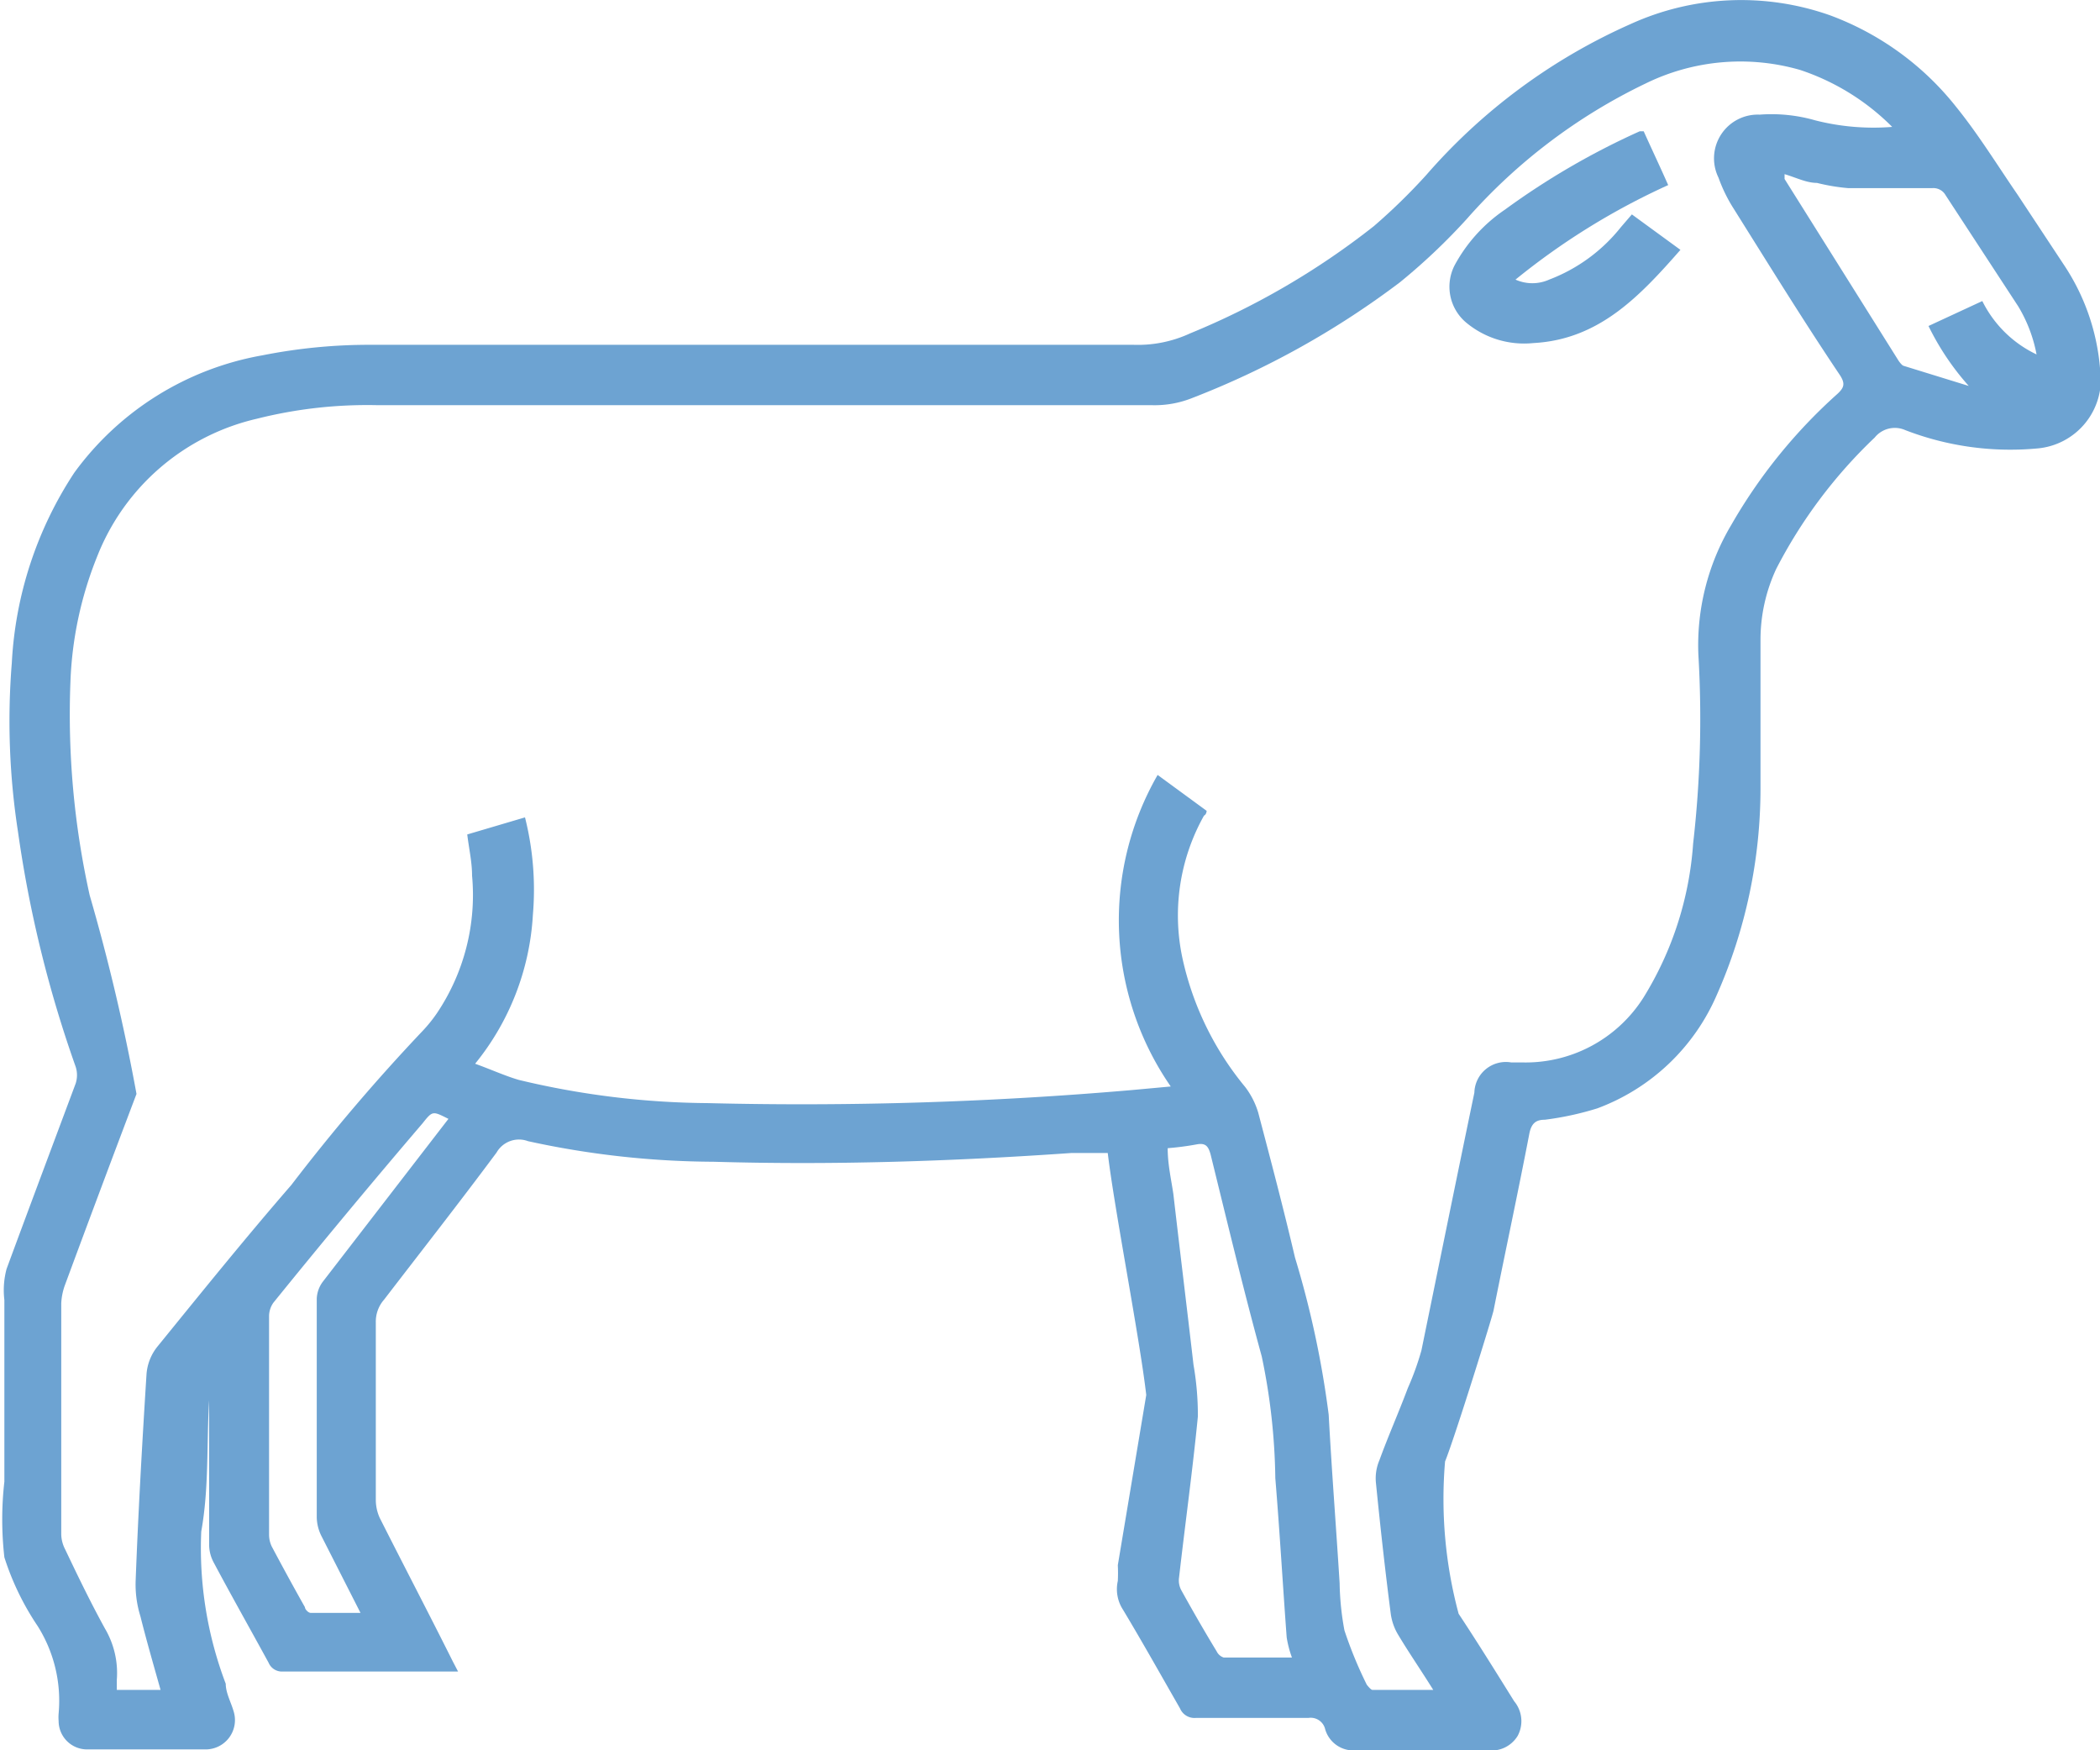
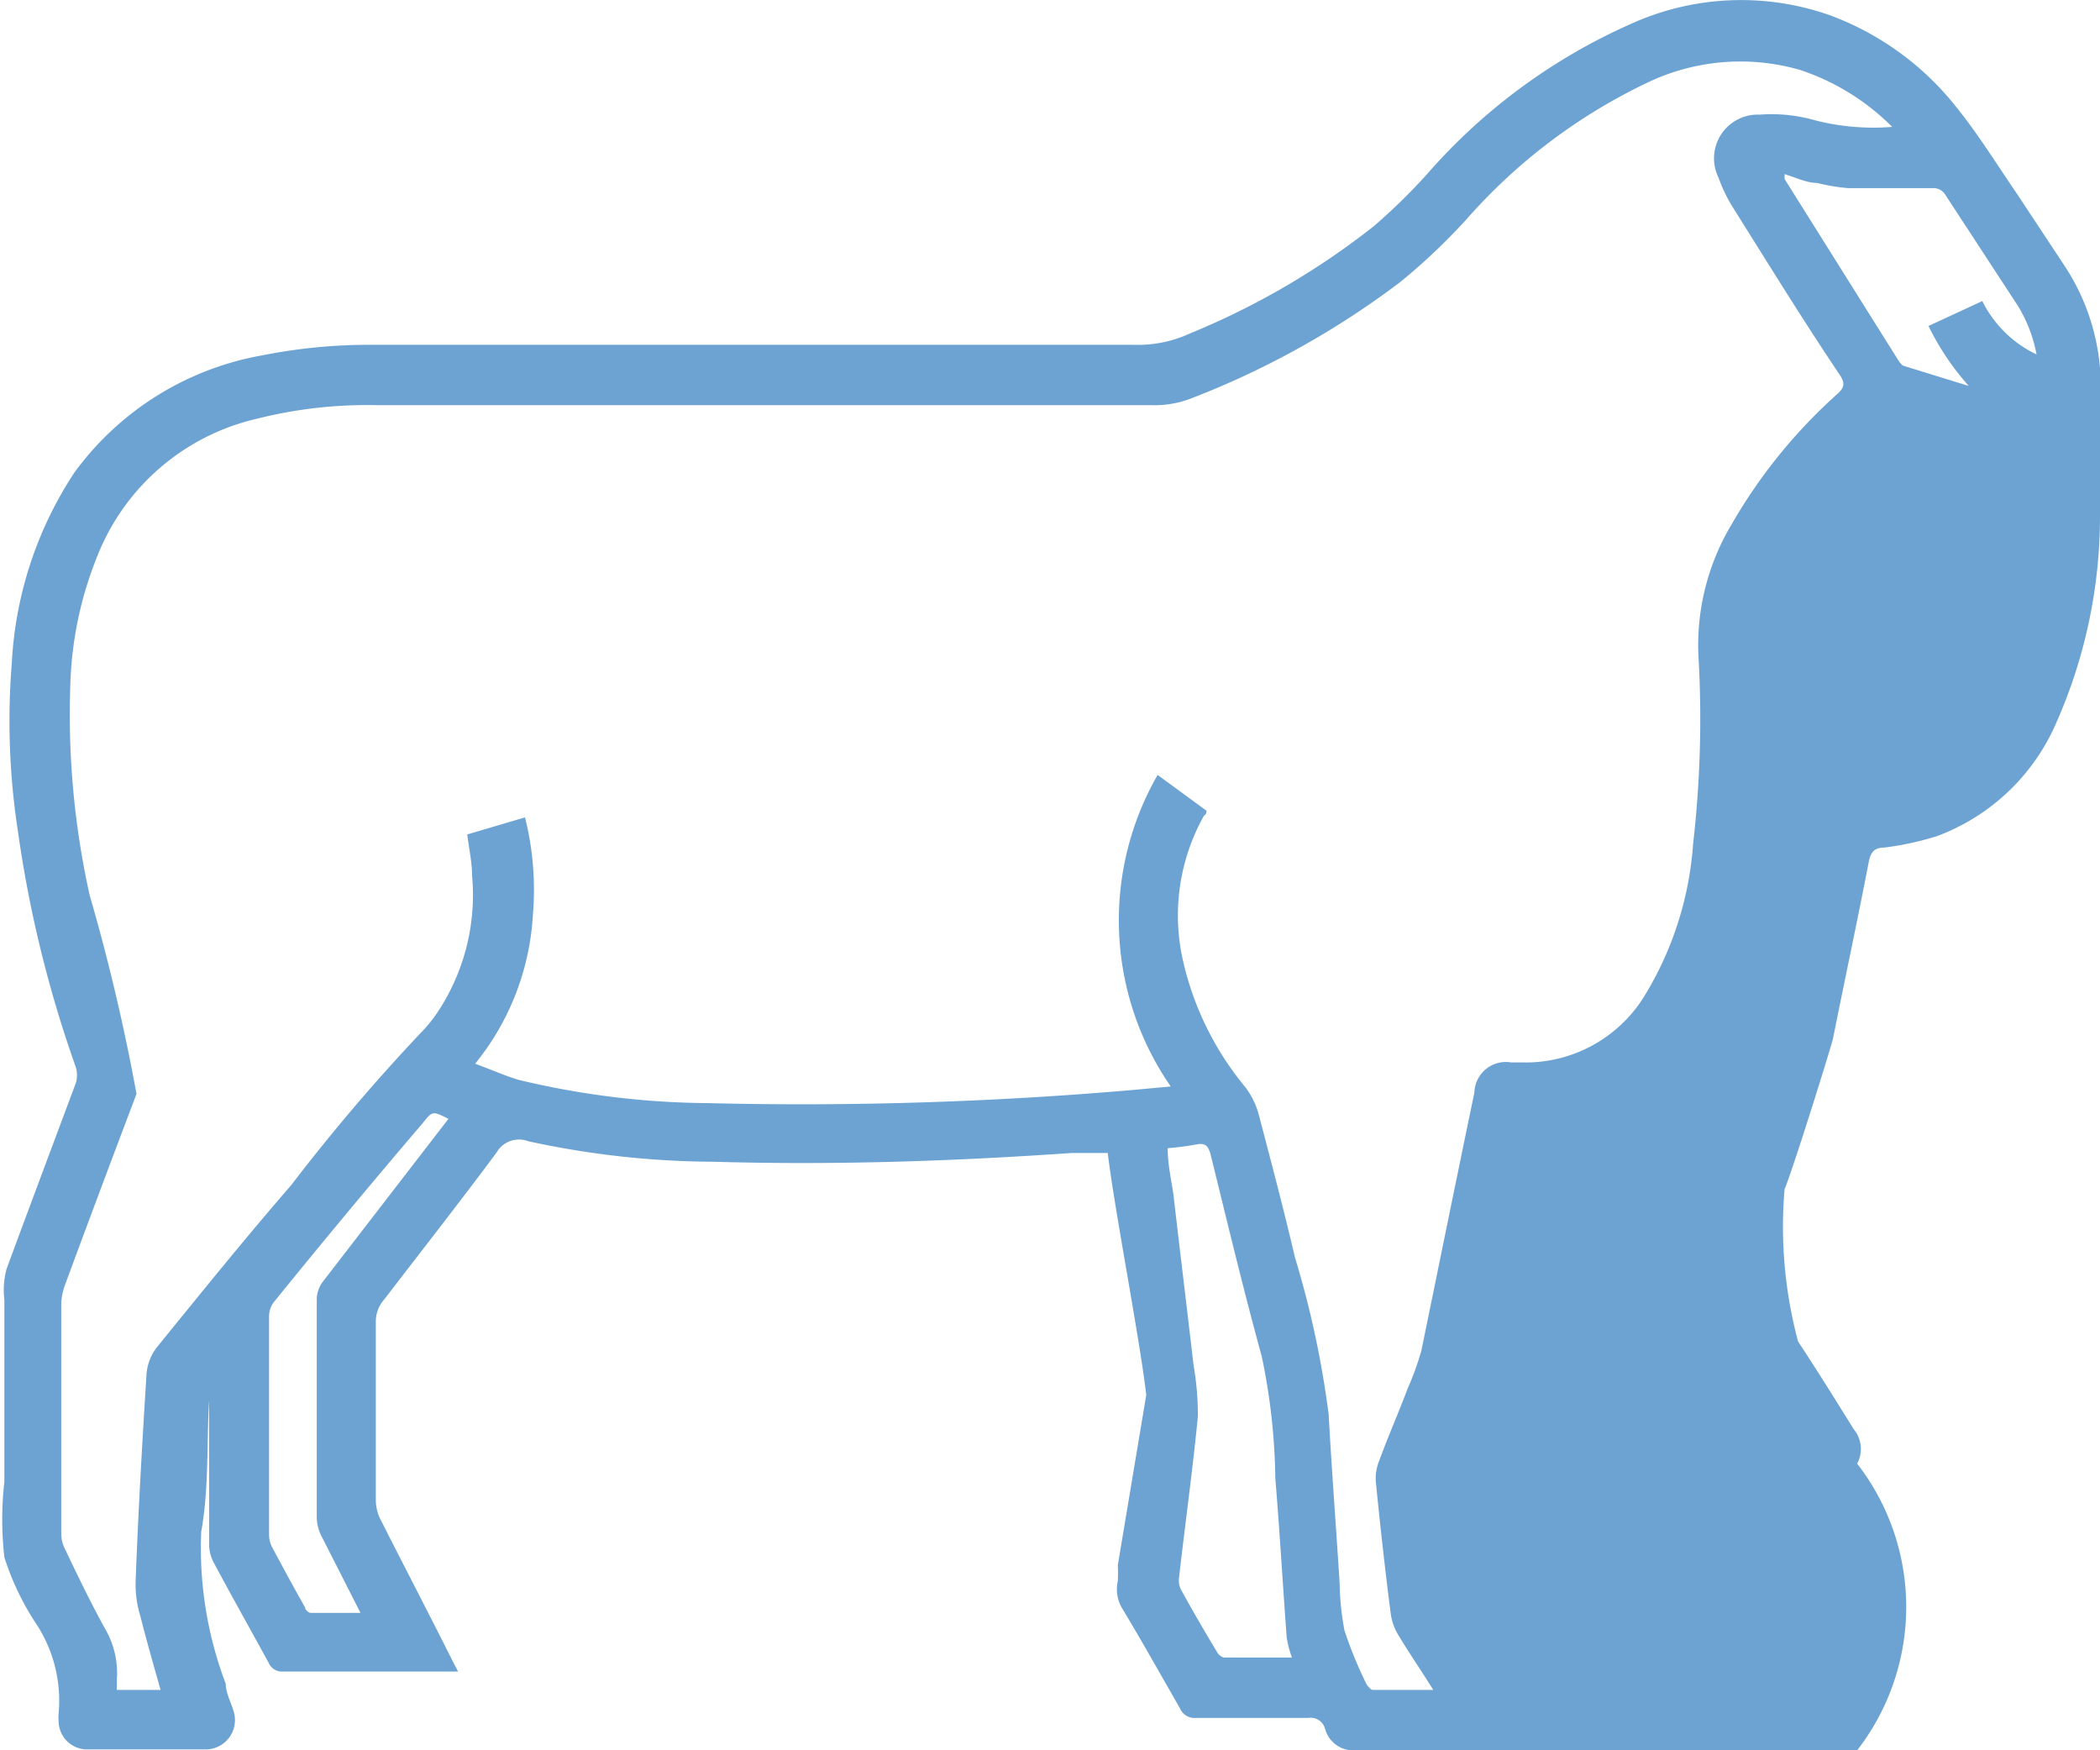
<svg xmlns="http://www.w3.org/2000/svg" width="48" height="40" viewBox="0 0 48 40">
-   <path d="M26.2,31.88c-.15-1.3-.73-4.26-.88-5.53l-.83,0c-2.72.19-5.45.28-8.18.2a20.18,20.18,0,0,1-4.24-.47.59.59,0,0,0-.72.26c-.84,1.13-1.71,2.24-2.57,3.36a.76.76,0,0,0-.19.52c0,1.35,0,2.7,0,4.06a1,1,0,0,0,.09.41c.55,1.09,1.12,2.18,1.67,3.28l.12.23h-4a.33.33,0,0,1-.33-.2c-.42-.77-.85-1.53-1.26-2.3a.87.87,0,0,1-.1-.39c0-1,0-1.95,0-2.92V32h0c-.06,1,0,2-.18,3a8.72,8.72,0,0,0,.56,3.48c0,.21.12.42.18.63a.67.67,0,0,1-.63.87H2a.65.65,0,0,1-.66-.65,1,1,0,0,1,0-.17,3.2,3.2,0,0,0-.48-2,6.15,6.15,0,0,1-.76-1.57,7.66,7.66,0,0,1,0-1.73c0-1.38,0-2.77,0-4.15A1.88,1.88,0,0,1,.15,29c.52-1.41,1.05-2.82,1.58-4.24a.62.62,0,0,0,0-.38A27.53,27.53,0,0,1,.41,19a16.54,16.54,0,0,1-.14-3.85A8.72,8.72,0,0,1,1.7,10.8,6.77,6.77,0,0,1,6,8.12,12.51,12.51,0,0,1,8.5,7.88H25.91a2.84,2.84,0,0,0,1.29-.26,17.49,17.49,0,0,0,4.2-2.45A13.59,13.59,0,0,0,32.6,4,13.36,13.36,0,0,1,37.27.55a6.1,6.1,0,0,1,4.56-.2,6.59,6.59,0,0,1,2.88,2.09c.51.63.94,1.33,1.4,2l1.07,1.62A5,5,0,0,1,48,8.41a1.59,1.59,0,0,1-1.45,1.84,6.67,6.67,0,0,1-3-.42.59.59,0,0,0-.7.17,11.23,11.23,0,0,0-2.25,3,3.84,3.84,0,0,0-.36,1.63c0,1.13,0,2.26,0,3.38a11.67,11.67,0,0,1-1,4.73,4.79,4.79,0,0,1-2.73,2.59,6.93,6.93,0,0,1-1.2.26c-.19,0-.3.07-.35.3-.26,1.35-.55,2.7-.82,4.05,0,.06-.89,2.92-1.11,3.46a10.11,10.11,0,0,0,.31,3.48c.43.65.84,1.31,1.27,2a.71.71,0,0,1,.08.79A.7.7,0,0,1,34,40H31a.67.67,0,0,1-.71-.48.34.34,0,0,0-.38-.26H27.34a.36.36,0,0,1-.37-.22c-.43-.75-.85-1.5-1.3-2.25a.86.86,0,0,1-.12-.66,3.48,3.48,0,0,0,0-.36M43.25,2.9a5.35,5.35,0,0,0-2.1-1.3,4.92,4.92,0,0,0-3.54.31A12.86,12.86,0,0,0,33.53,5,14,14,0,0,1,32,6.45,19.58,19.58,0,0,1,27.24,9.1a2.31,2.31,0,0,1-.9.16H8.64a10.33,10.33,0,0,0-2.77.31,5.17,5.17,0,0,0-3.65,3.15,8.46,8.46,0,0,0-.61,2.86,19,19,0,0,0,.44,4.88A45.9,45.9,0,0,1,3.12,25q-.83,2.19-1.64,4.38a1.42,1.42,0,0,0-.08.4v5.29a.78.78,0,0,0,.09.34c.29.61.58,1.21.91,1.81a2,2,0,0,1,.27,1.17c0,.07,0,.15,0,.23h1c-.16-.57-.32-1.12-.46-1.68a2.45,2.45,0,0,1-.11-.8c.06-1.59.15-3.17.25-4.75a1.14,1.14,0,0,1,.26-.63c1-1.23,2-2.47,3.05-3.68a43.81,43.81,0,0,1,3-3.52,3.29,3.29,0,0,0,.33-.41,4.84,4.84,0,0,0,.8-3.14c0-.31-.07-.61-.11-.94L12,18.68a6.76,6.76,0,0,1,.18,2.23,5.92,5.92,0,0,1-1.32,3.4c.36.13.69.28,1,.37a19,19,0,0,0,4.31.53,87.52,87.52,0,0,0,9.72-.3l.87-.08a6.67,6.67,0,0,1-.3-7.12l1.12.82s0,.08-.06.11a4.66,4.66,0,0,0-.49,3.27,6.93,6.93,0,0,0,1.43,2.93,1.83,1.83,0,0,1,.3.59c.29,1.1.58,2.2.84,3.31a21.85,21.85,0,0,1,.77,3.59c.07,1.29.17,2.57.25,3.85a6.38,6.38,0,0,0,.11,1.08,9.51,9.51,0,0,0,.51,1.24s.09.12.13.12h1.39c-.28-.45-.55-.84-.79-1.24a1.26,1.26,0,0,1-.18-.49c-.13-1-.24-2-.34-3a1.05,1.05,0,0,1,.08-.52c.2-.55.44-1.09.65-1.65a6.28,6.28,0,0,0,.31-.86c.41-2,.8-3.92,1.21-5.89a.72.72,0,0,1,.84-.69h.24a3.19,3.19,0,0,0,2.79-1.49,7.69,7.69,0,0,0,1.13-3.51,25,25,0,0,0,.12-4.32A5.37,5.37,0,0,1,39.57,12,12.07,12.07,0,0,1,42,9c.15-.14.18-.23.06-.42C41.2,7.3,40.4,6,39.59,4.71a3.54,3.54,0,0,1-.31-.65,1,1,0,0,1,.94-1.44,3.62,3.62,0,0,1,1.27.13A5.38,5.38,0,0,0,43.25,2.9ZM26.69,26.24c0,.37.08.71.13,1.05.15,1.3.31,2.6.46,3.9a6.72,6.72,0,0,1,.1,1.18c-.12,1.23-.29,2.45-.43,3.68a.47.47,0,0,0,.05.29c.26.47.53.94.81,1.4a.27.27,0,0,0,.16.14h1.56a2.42,2.42,0,0,1-.12-.46c-.09-1.21-.16-2.43-.26-3.64A14.32,14.32,0,0,0,28.84,31c-.42-1.53-.79-3.08-1.17-4.62-.05-.18-.11-.26-.3-.23A6.49,6.49,0,0,1,26.69,26.24ZM46.55,8.1A3.31,3.31,0,0,0,46.13,7L44.47,4.46a.32.32,0,0,0-.31-.16H42.25a4.51,4.51,0,0,1-.72-.12c-.24,0-.47-.12-.74-.2l0,.11,2.61,4.16s.07.1.11.11L45,8.82a6,6,0,0,1-.92-1.37l1.23-.57A2.65,2.65,0,0,0,46.55,8.1ZM10.25,25.57c-.36-.18-.36-.19-.59.1q-1.71,2-3.41,4.1a.54.54,0,0,0-.1.3v5a.63.63,0,0,0,.06.27c.25.47.5.93.76,1.39,0,.05.08.13.13.13H8.24l-.9-1.77a1,1,0,0,1-.1-.41c0-1.66,0-3.32,0-5a.69.69,0,0,1,.14-.39Z" fill="#6da3d2" fill-rule="evenodd" />
-   <path d="M37.3,4.9l1.11.81c-.93,1.06-1.86,2.05-3.36,2.13a2.07,2.07,0,0,1-1.54-.47,1.07,1.07,0,0,1-.26-1.31A3.6,3.6,0,0,1,34.4,4.79,17.13,17.13,0,0,1,37.48,3h.09c.18.4.37.8.56,1.23a16,16,0,0,0-3.49,2.16.94.94,0,0,0,.77,0,3.83,3.83,0,0,0,1.64-1.2Z" fill="#6da3d2" fill-rule="evenodd" />
+   <path d="M26.2,31.88c-.15-1.3-.73-4.26-.88-5.53l-.83,0c-2.72.19-5.45.28-8.18.2a20.18,20.18,0,0,1-4.24-.47.59.59,0,0,0-.72.26c-.84,1.13-1.71,2.24-2.57,3.36a.76.76,0,0,0-.19.52c0,1.35,0,2.7,0,4.06a1,1,0,0,0,.09.41c.55,1.09,1.12,2.18,1.67,3.28l.12.23h-4a.33.33,0,0,1-.33-.2c-.42-.77-.85-1.53-1.26-2.3a.87.87,0,0,1-.1-.39c0-1,0-1.95,0-2.92V32h0c-.06,1,0,2-.18,3a8.72,8.72,0,0,0,.56,3.48c0,.21.12.42.18.63a.67.67,0,0,1-.63.87H2a.65.65,0,0,1-.66-.65,1,1,0,0,1,0-.17,3.2,3.2,0,0,0-.48-2,6.15,6.15,0,0,1-.76-1.57,7.66,7.66,0,0,1,0-1.73c0-1.38,0-2.77,0-4.15A1.88,1.88,0,0,1,.15,29c.52-1.41,1.05-2.82,1.58-4.24a.62.62,0,0,0,0-.38A27.53,27.53,0,0,1,.41,19a16.54,16.54,0,0,1-.14-3.85A8.72,8.72,0,0,1,1.7,10.8,6.77,6.77,0,0,1,6,8.12,12.51,12.51,0,0,1,8.5,7.88H25.91a2.84,2.84,0,0,0,1.29-.26,17.49,17.49,0,0,0,4.2-2.45A13.59,13.59,0,0,0,32.6,4,13.36,13.36,0,0,1,37.27.55a6.1,6.1,0,0,1,4.56-.2,6.59,6.59,0,0,1,2.88,2.09c.51.63.94,1.33,1.4,2l1.07,1.62A5,5,0,0,1,48,8.41c0,1.13,0,2.26,0,3.38a11.67,11.67,0,0,1-1,4.73,4.79,4.79,0,0,1-2.73,2.59,6.93,6.93,0,0,1-1.2.26c-.19,0-.3.07-.35.3-.26,1.35-.55,2.7-.82,4.05,0,.06-.89,2.92-1.11,3.46a10.11,10.11,0,0,0,.31,3.48c.43.65.84,1.31,1.27,2a.71.71,0,0,1,.08.79A.7.7,0,0,1,34,40H31a.67.67,0,0,1-.71-.48.34.34,0,0,0-.38-.26H27.34a.36.36,0,0,1-.37-.22c-.43-.75-.85-1.5-1.3-2.25a.86.86,0,0,1-.12-.66,3.48,3.48,0,0,0,0-.36M43.25,2.9a5.35,5.35,0,0,0-2.1-1.3,4.92,4.92,0,0,0-3.54.31A12.86,12.86,0,0,0,33.53,5,14,14,0,0,1,32,6.45,19.58,19.58,0,0,1,27.24,9.1a2.31,2.31,0,0,1-.9.16H8.64a10.33,10.33,0,0,0-2.77.31,5.17,5.17,0,0,0-3.65,3.15,8.46,8.46,0,0,0-.61,2.86,19,19,0,0,0,.44,4.88A45.9,45.9,0,0,1,3.12,25q-.83,2.19-1.64,4.38a1.42,1.42,0,0,0-.08.4v5.29a.78.78,0,0,0,.09.34c.29.61.58,1.21.91,1.81a2,2,0,0,1,.27,1.17c0,.07,0,.15,0,.23h1c-.16-.57-.32-1.12-.46-1.68a2.45,2.45,0,0,1-.11-.8c.06-1.59.15-3.17.25-4.75a1.14,1.14,0,0,1,.26-.63c1-1.23,2-2.47,3.05-3.68a43.81,43.81,0,0,1,3-3.52,3.29,3.29,0,0,0,.33-.41,4.84,4.84,0,0,0,.8-3.14c0-.31-.07-.61-.11-.94L12,18.68a6.76,6.76,0,0,1,.18,2.23,5.92,5.92,0,0,1-1.32,3.4c.36.13.69.28,1,.37a19,19,0,0,0,4.31.53,87.52,87.52,0,0,0,9.72-.3l.87-.08a6.67,6.67,0,0,1-.3-7.12l1.12.82s0,.08-.06.11a4.66,4.66,0,0,0-.49,3.27,6.93,6.93,0,0,0,1.43,2.93,1.83,1.83,0,0,1,.3.59c.29,1.1.58,2.2.84,3.31a21.85,21.85,0,0,1,.77,3.59c.07,1.29.17,2.57.25,3.85a6.38,6.38,0,0,0,.11,1.08,9.51,9.51,0,0,0,.51,1.24s.09.12.13.12h1.39c-.28-.45-.55-.84-.79-1.24a1.26,1.26,0,0,1-.18-.49c-.13-1-.24-2-.34-3a1.05,1.05,0,0,1,.08-.52c.2-.55.44-1.09.65-1.65a6.28,6.28,0,0,0,.31-.86c.41-2,.8-3.92,1.21-5.89a.72.72,0,0,1,.84-.69h.24a3.19,3.19,0,0,0,2.79-1.49,7.69,7.69,0,0,0,1.13-3.51,25,25,0,0,0,.12-4.32A5.37,5.37,0,0,1,39.57,12,12.07,12.07,0,0,1,42,9c.15-.14.18-.23.06-.42C41.2,7.3,40.4,6,39.59,4.71a3.54,3.54,0,0,1-.31-.65,1,1,0,0,1,.94-1.44,3.62,3.62,0,0,1,1.27.13A5.38,5.38,0,0,0,43.25,2.9ZM26.69,26.24c0,.37.08.71.13,1.05.15,1.3.31,2.6.46,3.9a6.72,6.72,0,0,1,.1,1.18c-.12,1.23-.29,2.45-.43,3.68a.47.47,0,0,0,.05.29c.26.47.53.94.81,1.4a.27.27,0,0,0,.16.14h1.56a2.42,2.42,0,0,1-.12-.46c-.09-1.21-.16-2.43-.26-3.64A14.32,14.32,0,0,0,28.84,31c-.42-1.53-.79-3.08-1.17-4.62-.05-.18-.11-.26-.3-.23A6.49,6.49,0,0,1,26.69,26.24ZM46.55,8.1A3.31,3.31,0,0,0,46.13,7L44.47,4.46a.32.32,0,0,0-.31-.16H42.25a4.51,4.51,0,0,1-.72-.12c-.24,0-.47-.12-.74-.2l0,.11,2.61,4.16s.07.1.11.11L45,8.82a6,6,0,0,1-.92-1.37l1.23-.57A2.65,2.65,0,0,0,46.55,8.1ZM10.25,25.57c-.36-.18-.36-.19-.59.1q-1.71,2-3.41,4.1a.54.54,0,0,0-.1.3v5a.63.63,0,0,0,.06.27c.25.47.5.93.76,1.39,0,.05.08.13.13.13H8.24l-.9-1.77a1,1,0,0,1-.1-.41c0-1.66,0-3.32,0-5a.69.69,0,0,1,.14-.39Z" fill="#6da3d2" fill-rule="evenodd" />
</svg>